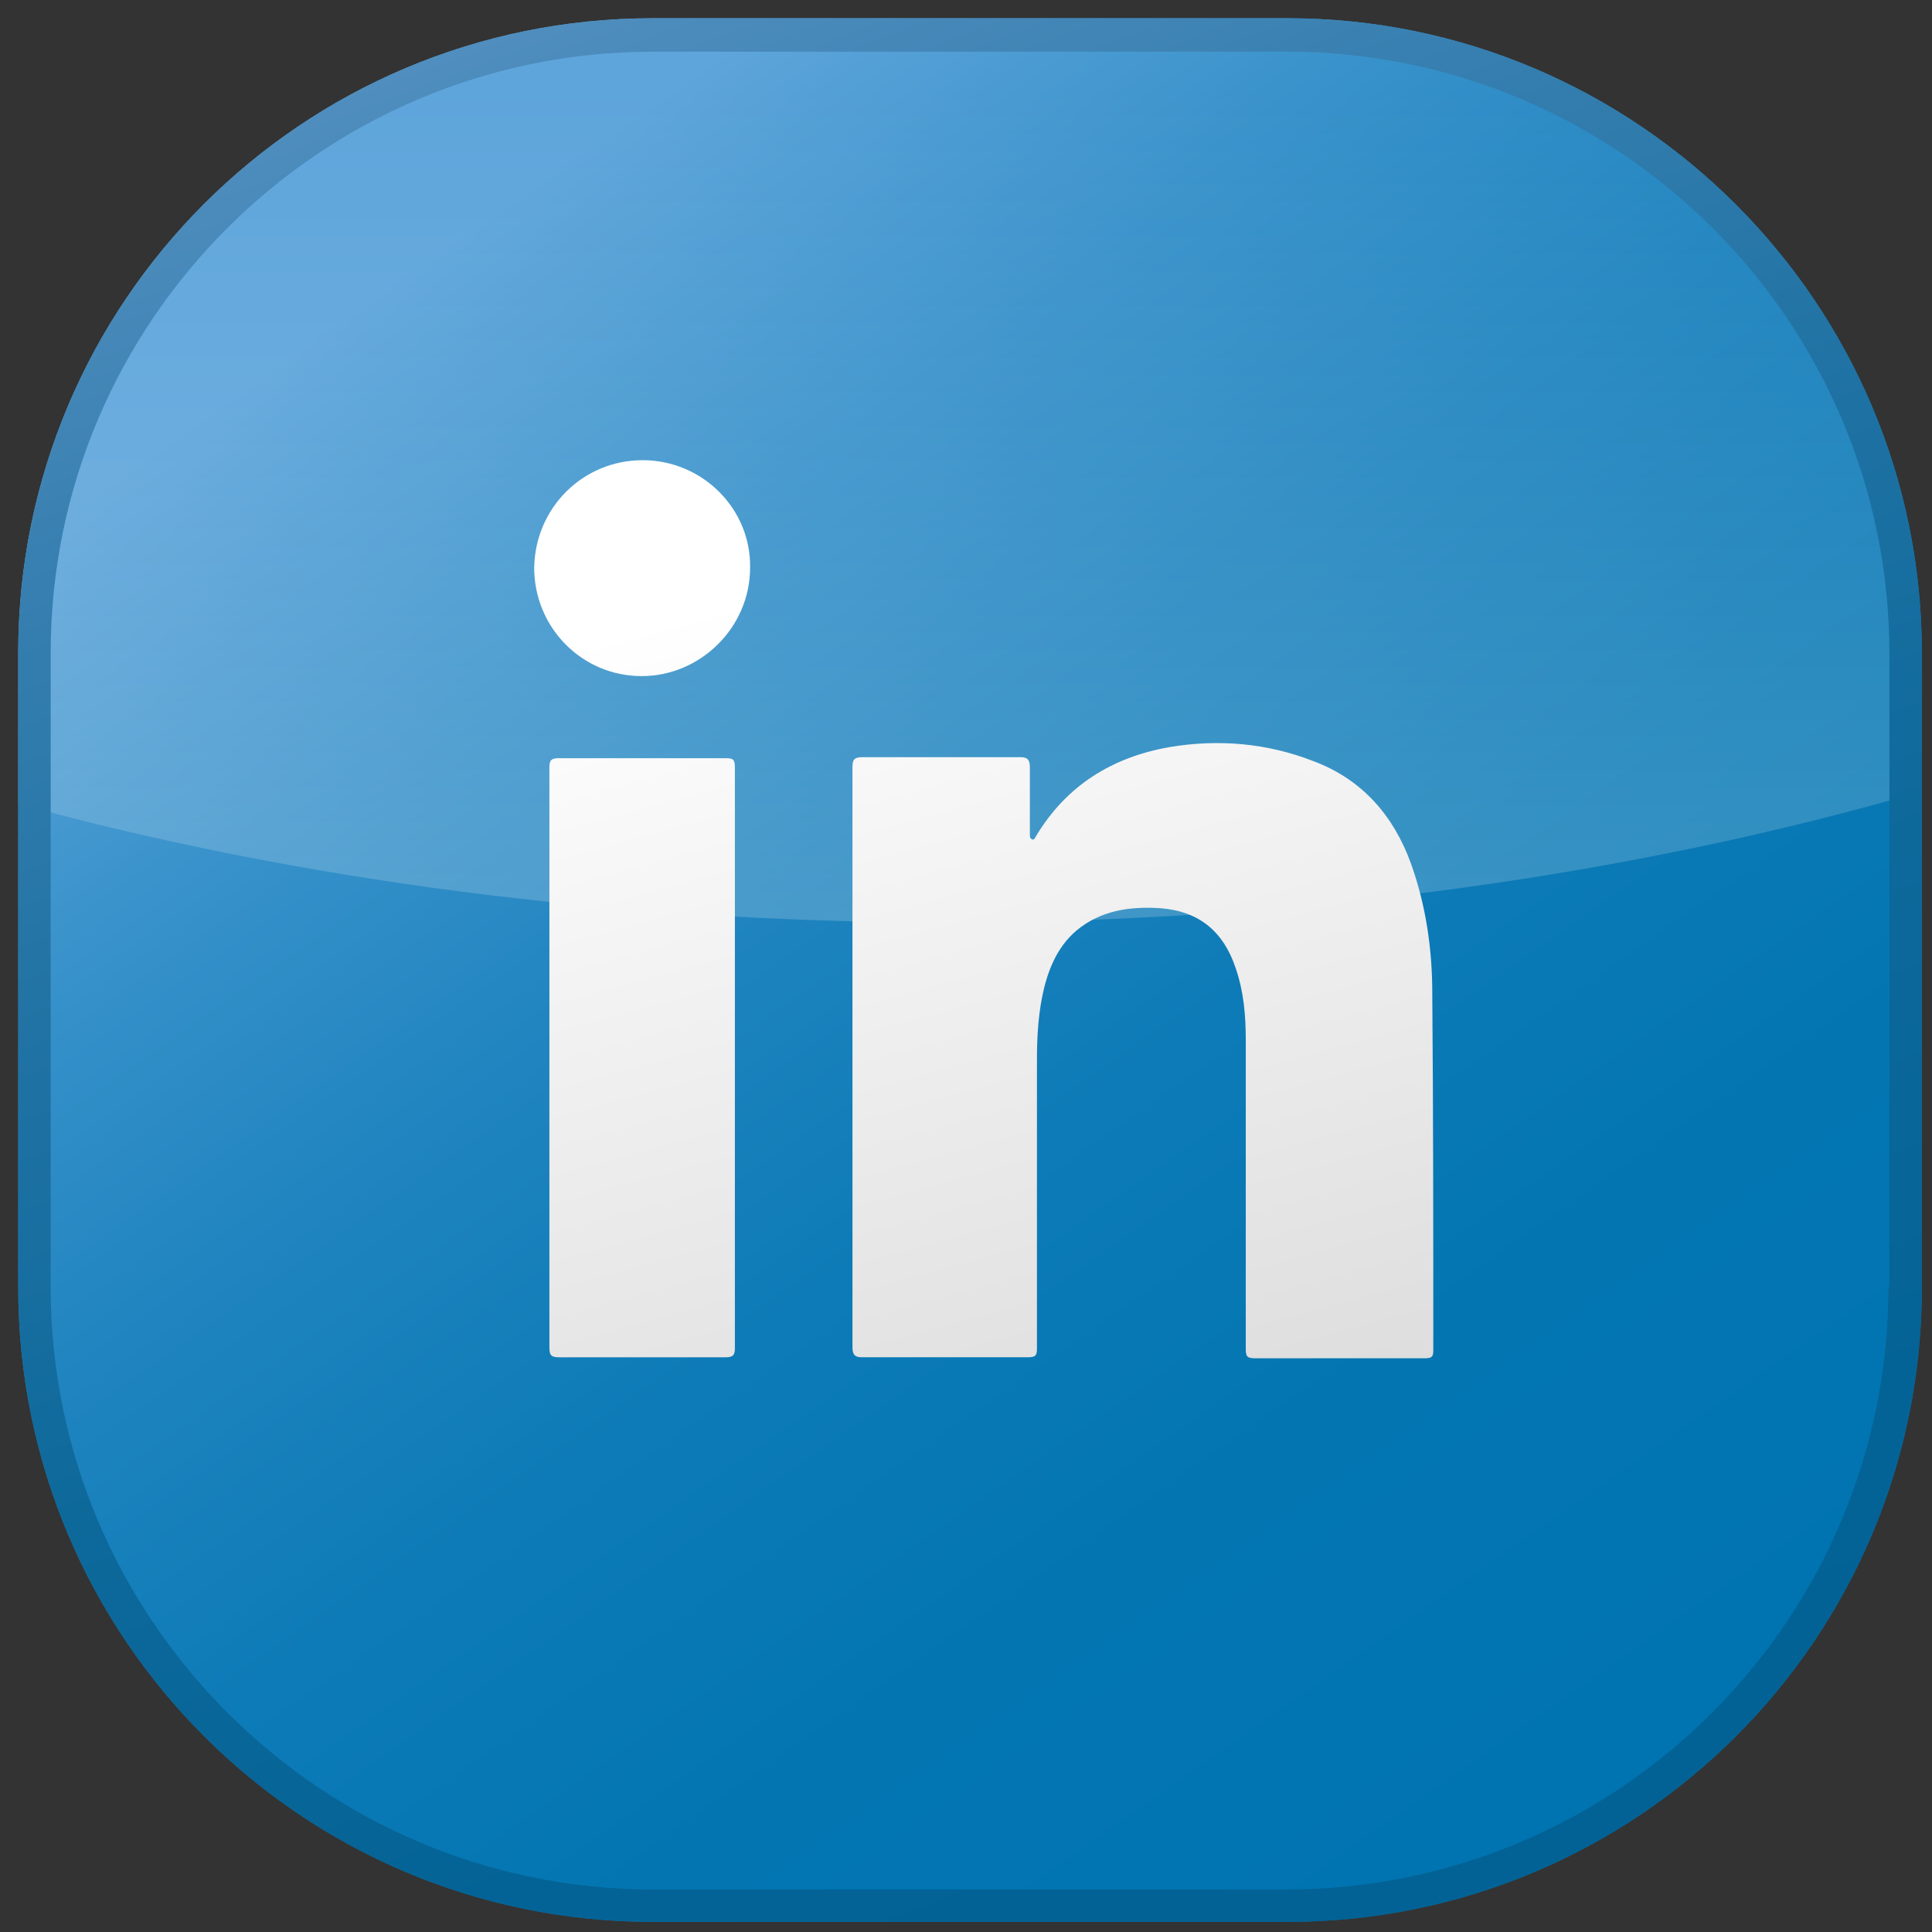
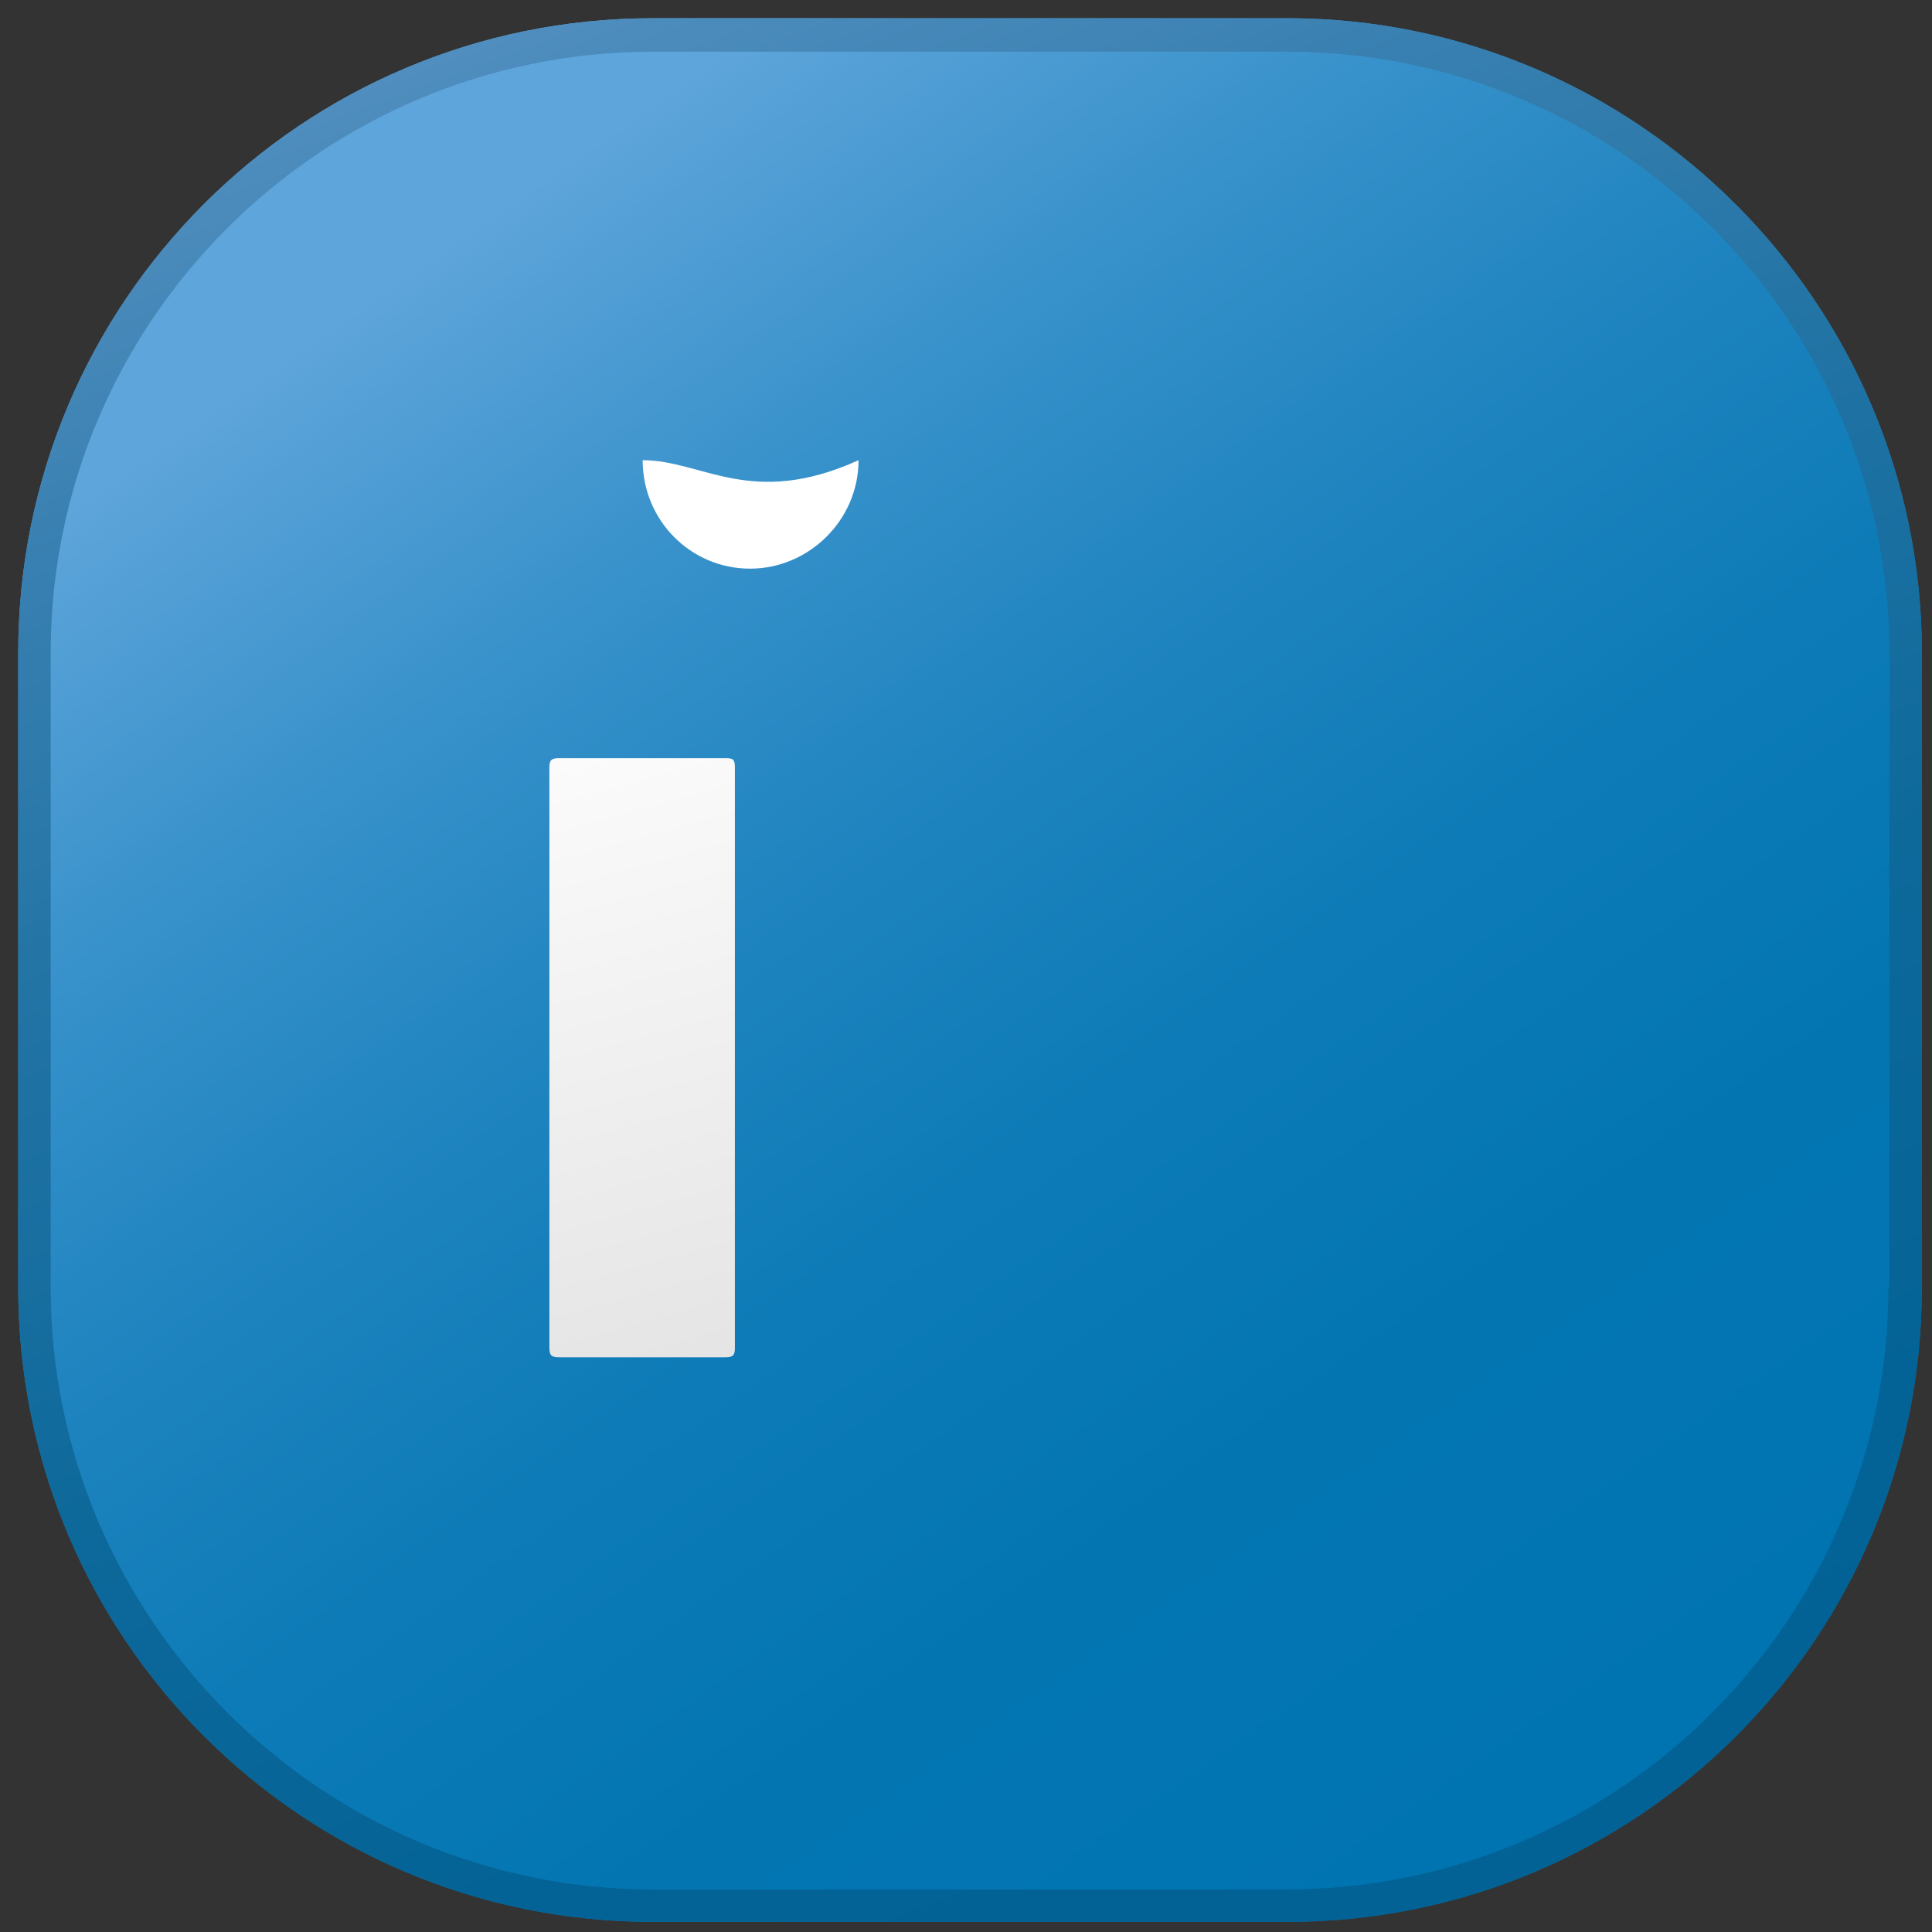
<svg xmlns="http://www.w3.org/2000/svg" version="1.1" id="Layer_1" x="0px" y="0px" viewBox="0 0 190.6 190.6" style="enable-background:new 0 0 190.6 190.6;" xml:space="preserve">
  <rect x="0" y="0" width="190.6" height="190.6" fill="#333333" stroke="none" />
  <style type="text/css">
	.st0{fill:url(#SVGID_1_);}
	.st1{opacity:0.2;}
	.st2{fill:url(#SVGID_2_);}
	.st3{fill:url(#SVGID_3_);}
	.st4{fill:url(#SVGID_4_);}
	.st5{fill:url(#SVGID_5_);}
	.st6{fill:url(#SVGID_6_);}
</style>
  <g>
    <linearGradient id="SVGID_1_" gradientUnits="userSpaceOnUse" x1="44.984" y1="23.203" x2="153.015" y2="177.677">
      <stop offset="2.500000e-07" style="stop-color:#5EA5DB" />
      <stop offset="3.796697e-02" style="stop-color:#56A1D7" />
      <stop offset="0.204" style="stop-color:#3791CA" />
      <stop offset="0.378" style="stop-color:#1F84BF" />
      <stop offset="0.561" style="stop-color:#0D7BB7" />
      <stop offset="0.759" style="stop-color:#0376B2" />
      <stop offset="1" style="stop-color:#0074B1" />
    </linearGradient>
    <path class="st0" d="M127,1.8H64.4c-34.6,0-62.6,28-62.6,62.6V127c0,34.6,28,62.6,62.6,62.6H127c34.6,0,62.6-28,62.6-62.6V64.4   C189.6,29.9,161.5,1.8,127,1.8z" />
    <g class="st1">
      <linearGradient id="SVGID_2_" gradientUnits="userSpaceOnUse" x1="95.692" y1="95.584" x2="95.692" y2="8.94">
        <stop offset="0" style="stop-color:#FFFFFF" />
        <stop offset="1" style="stop-color:#FFFFFF;stop-opacity:0" />
      </linearGradient>
-       <path class="st2" d="M1.8,64.4v14.9C29.2,86.8,60.4,91,93.5,91c34.9,0,67.7-4.7,96-12.9V64.4c0-34.6-28-62.6-62.6-62.6H64.4    C29.8,1.8,1.8,29.9,1.8,64.4z" />
    </g>
    <linearGradient id="SVGID_3_" gradientUnits="userSpaceOnUse" x1="58.766" y1="-3.086" x2="141.328" y2="217.807">
      <stop offset="2.500000e-07" style="stop-color:#518FBF" />
      <stop offset="0.149" style="stop-color:#3880B1" />
      <stop offset="0.334" style="stop-color:#2073A4" />
      <stop offset="0.53" style="stop-color:#0E699B" />
      <stop offset="0.743" style="stop-color:#046396" />
      <stop offset="1" style="stop-color:#016194" />
    </linearGradient>
    <path class="st3" d="M127,1.8H64.4c-34.6,0-62.6,28-62.6,62.6V127c0,34.6,28,62.6,62.6,62.6H127c34.6,0,62.6-28,62.6-62.6V64.4   C189.6,29.9,161.5,1.8,127,1.8z M186.3,127c0,32.7-26.6,59.4-59.4,59.4H64.4C31.7,186.4,5,159.7,5,127V64.4   C5,31.7,31.7,5.1,64.4,5.1H127c32.7,0,59.4,26.6,59.4,59.4V127z" />
    <g>
      <linearGradient id="SVGID_4_" gradientUnits="userSpaceOnUse" x1="96.196" y1="52.485" x2="121.966" y2="146.83">
        <stop offset="1.200000e-07" style="stop-color:#FFFFFF" />
        <stop offset="1" style="stop-color:#DBDBDB" />
      </linearGradient>
-       <path class="st4" d="M141.3,98c0-4.3-0.6-8.6-2.1-12.8c-1.7-4.7-4.8-8.3-9.6-10.1c-4.6-1.8-9.4-2.2-14.2-1.4    c-5.7,1-10.2,3.8-13.2,8.8c-0.1,0.2-0.2,0.4-0.4,0.3c-0.2-0.1-0.2-0.3-0.2-0.5c0-2.2,0-4.4,0-6.6c0-0.7-0.2-1-0.9-1    c-5.2,0-10.4,0-15.6,0c-0.8,0-1,0.2-1,1c0,9.5,0,19,0,28.6s0,19,0,28.6c0,0.7,0.2,1,0.9,1c5.5,0,11,0,16.4,0    c0.8,0,0.9-0.2,0.9-0.9c0-9.5,0-18.9,0-28.4c0-2.1,0.1-4.1,0.5-6.2c0.5-2.5,1.4-4.9,3.4-6.6c2.4-2,5.3-2.4,8.3-2.2    c3.8,0.3,6.2,2.3,7.4,5.9c0.8,2.3,1,4.7,1,7.1c0,10.2,0,20.3,0,30.5c0,0.8,0.2,0.9,1,0.9c5.6,0,11.1,0,16.7,0    c0.7,0,0.8-0.2,0.8-0.8C141.4,121.3,141.4,109.6,141.3,98z" />
      <linearGradient id="SVGID_5_" gradientUnits="userSpaceOnUse" x1="52.462" y1="64.431" x2="78.232" y2="158.776">
        <stop offset="1.200000e-07" style="stop-color:#FFFFFF" />
        <stop offset="1" style="stop-color:#DBDBDB" />
      </linearGradient>
      <path class="st5" d="M71.6,74.8c-5.5,0-11,0-16.5,0c-0.7,0-0.9,0.2-0.9,0.9c0,9.5,0,19,0,28.6c0,9.5,0,19.1,0,28.6    c0,0.7,0.1,1,0.9,1c5.5,0,11,0,16.5,0c0.7,0,0.9-0.2,0.9-0.9c0-19.1,0-38.2,0-57.3C72.5,74.9,72.3,74.8,71.6,74.8z" />
      <linearGradient id="SVGID_6_" gradientUnits="userSpaceOnUse" x1="64.785" y1="61.065" x2="90.555" y2="155.41">
        <stop offset="1.200000e-07" style="stop-color:#FFFFFF" />
        <stop offset="1" style="stop-color:#DBDBDB" />
      </linearGradient>
-       <path class="st6" d="M63.4,45.4c-5.9,0-10.6,4.7-10.7,10.6c0,5.9,4.7,10.7,10.6,10.7c5.8,0,10.7-4.8,10.7-10.7    C74.1,50.2,69.3,45.4,63.4,45.4z" />
+       <path class="st6" d="M63.4,45.4c0,5.9,4.7,10.7,10.6,10.7c5.8,0,10.7-4.8,10.7-10.7    C74.1,50.2,69.3,45.4,63.4,45.4z" />
    </g>
  </g>
</svg>